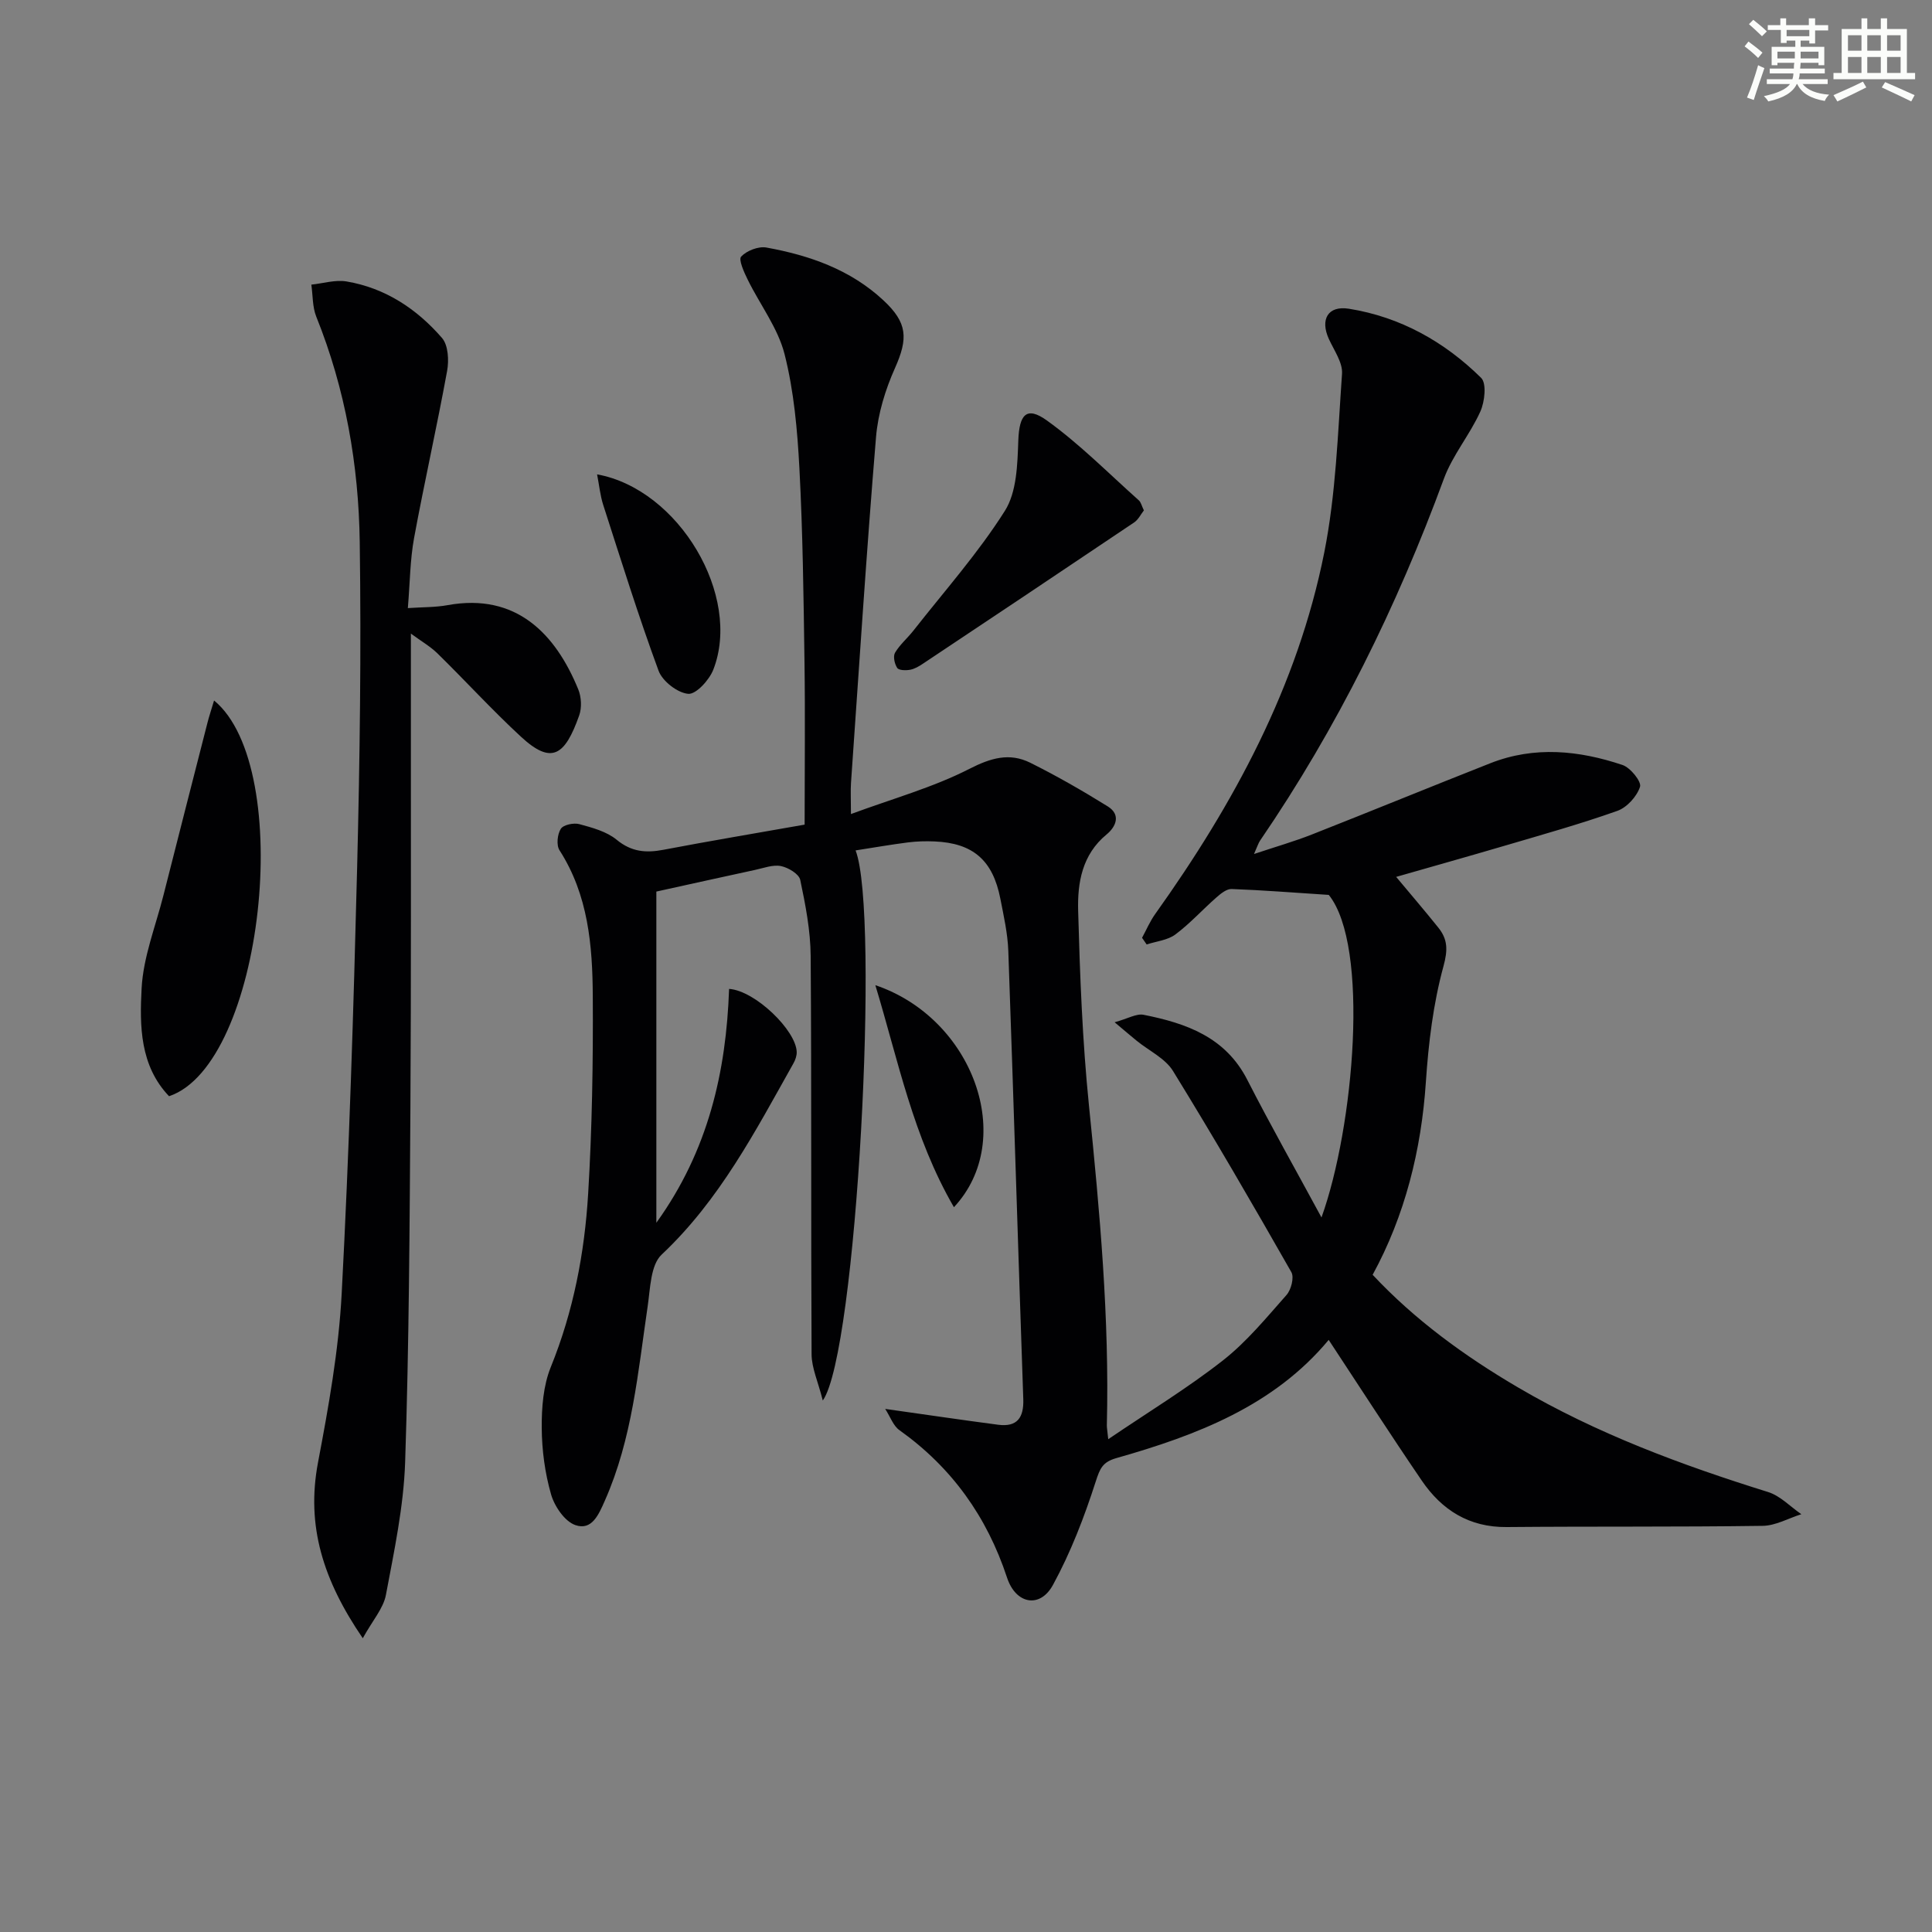
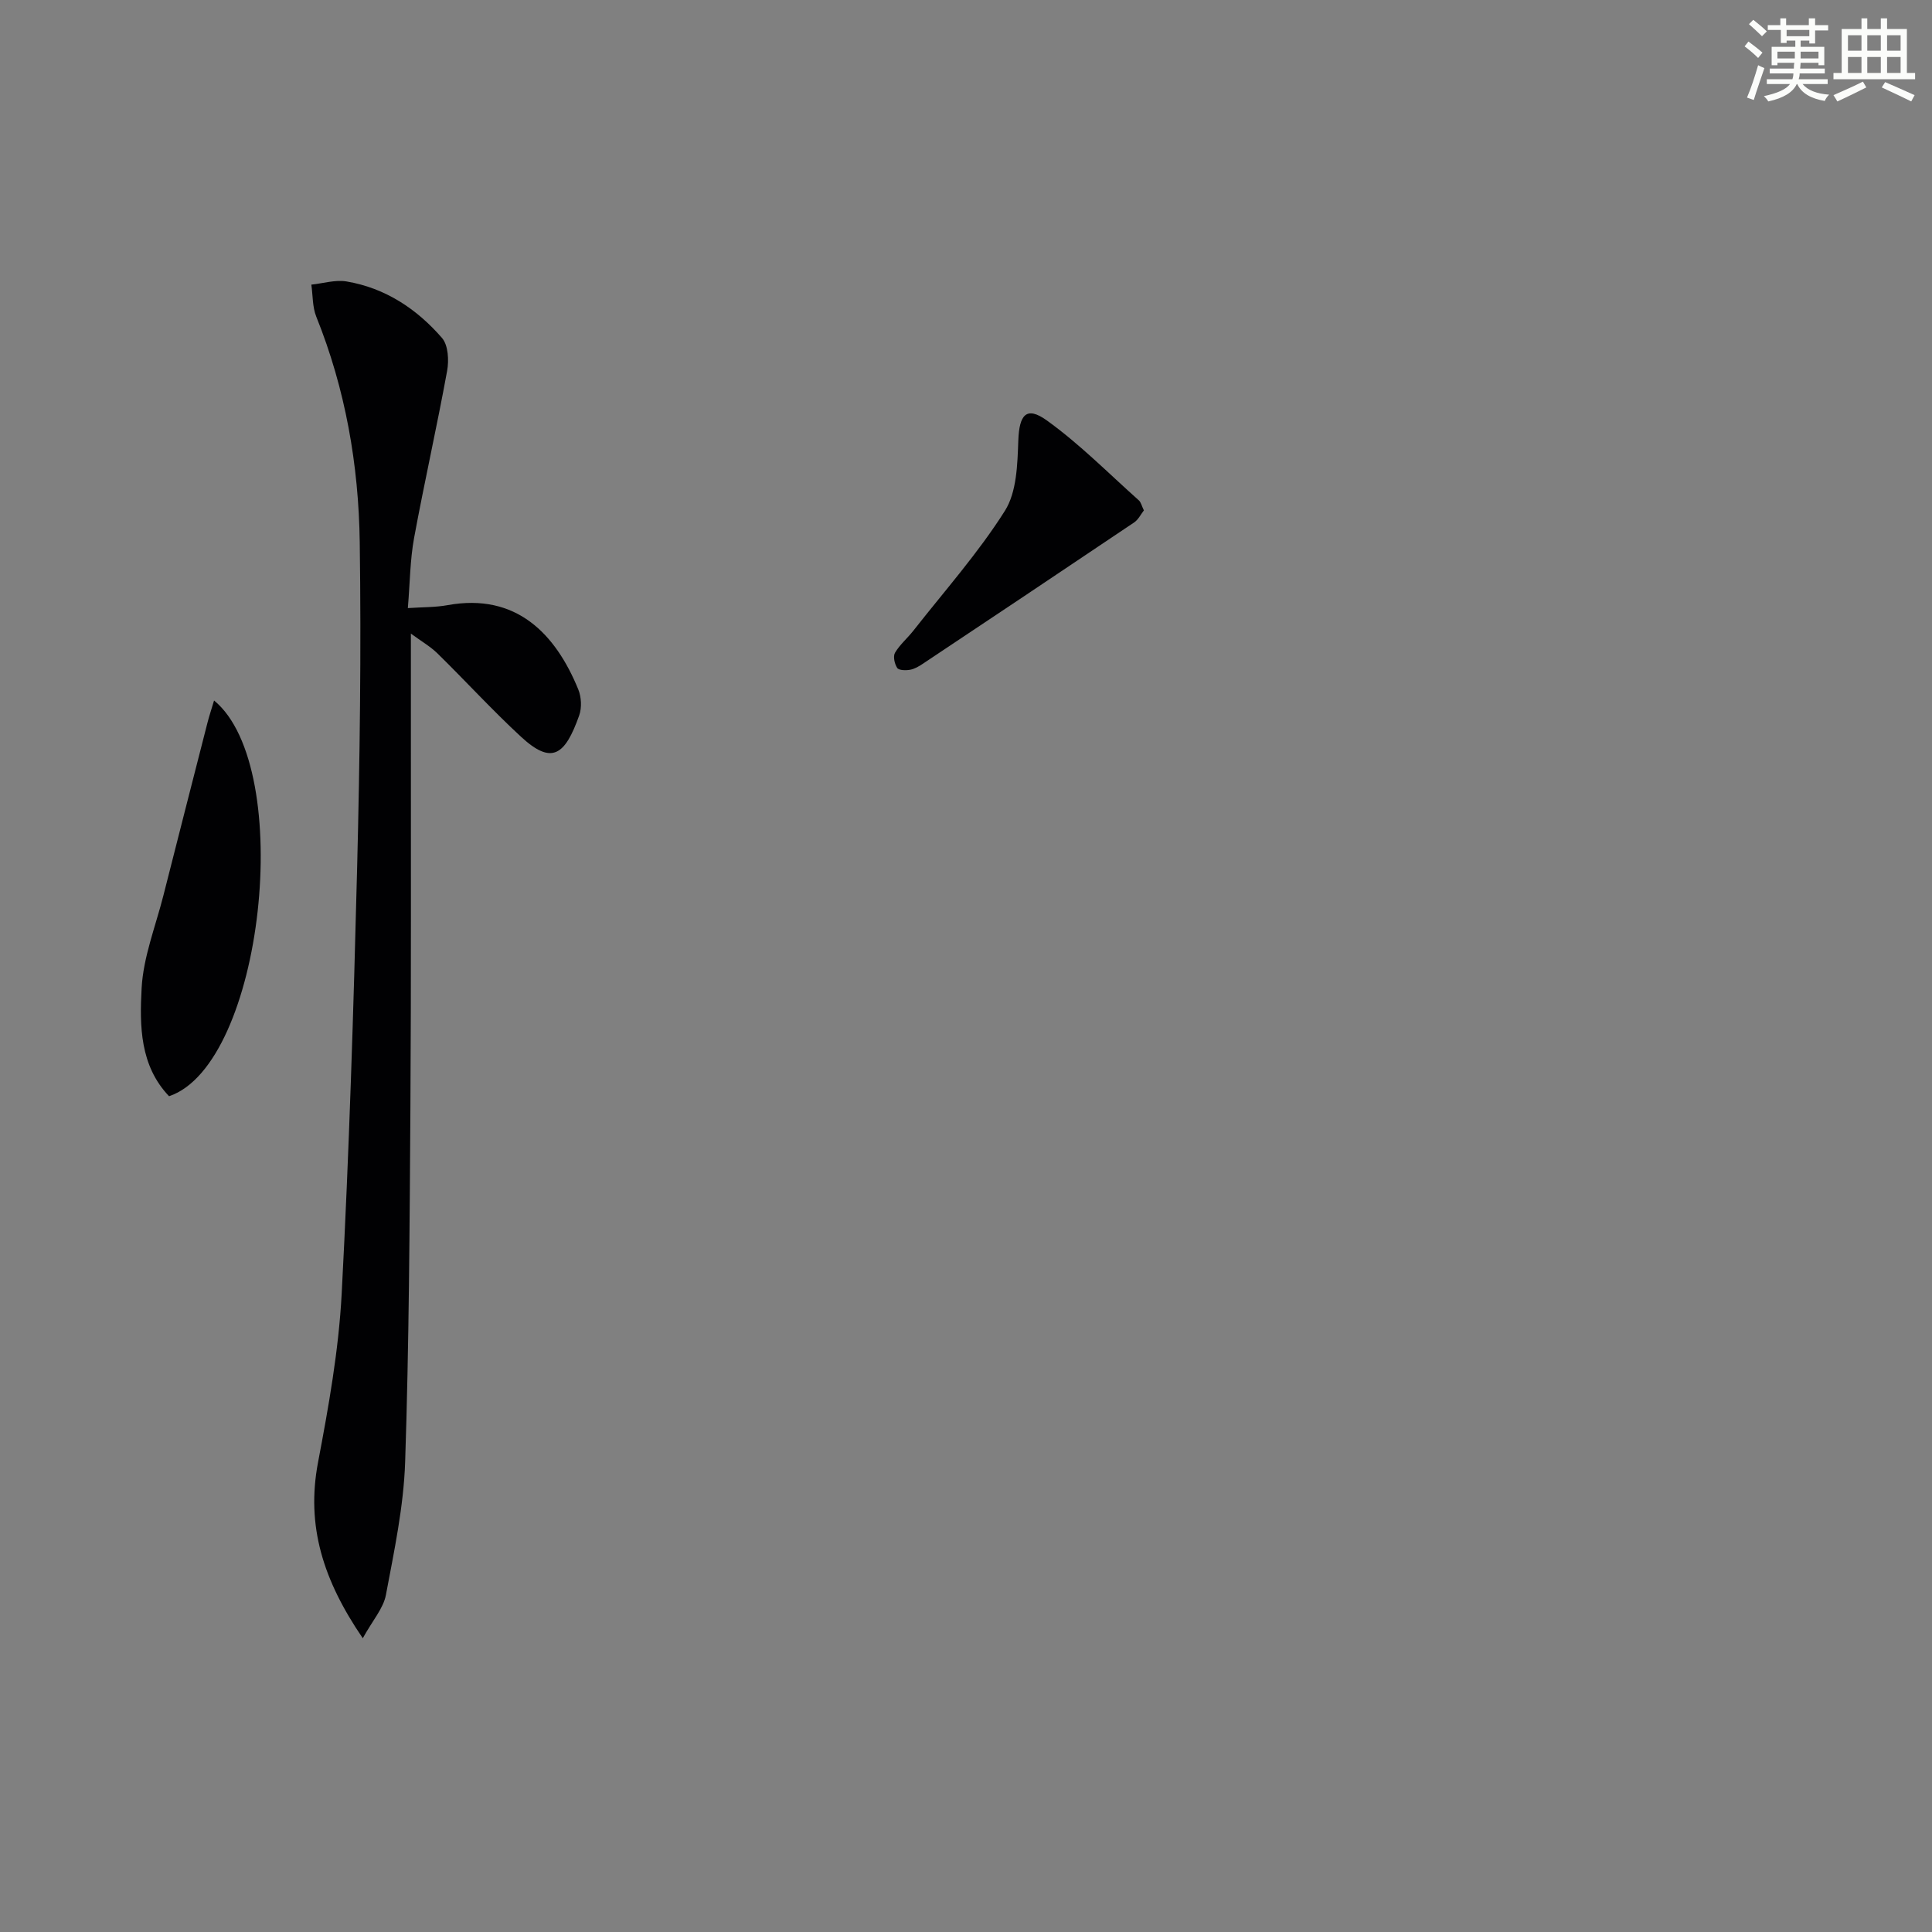
<svg xmlns="http://www.w3.org/2000/svg" enable-background="new 0 0 400 400" viewBox="0 0 400 400">
  <rect x="0" y="0" width="400" height="400" fill="#808080" stroke="none" />
  <g fill="#010103">
-     <path d="m183.27 291.7c8.46 1.19 15.92 2.3 23.4 3.28 3.93.51 5.32-1.48 5.19-5.3-1.07-30.93-2-61.86-3.1-92.79-.13-3.63-.95-7.25-1.65-10.83-1.56-7.97-5.66-11.51-13.62-11.85-1.82-.08-3.68-.03-5.49.2-3.61.46-7.19 1.09-10.86 1.66 5.02 12.93.25 104.01-6.79 113.89-.99-3.93-2.3-6.73-2.32-9.55-.15-27.5.01-55-.19-82.49-.04-5.27-1.07-10.57-2.16-15.75-.26-1.23-2.49-2.56-4-2.86-1.67-.33-3.58.42-5.37.8-6.59 1.42-13.18 2.89-20.42 4.48v68.57c10.76-14.94 14.46-31.27 15.06-48.42 5.42.37 13.89 8.62 14 13.07.02.78-.28 1.64-.67 2.33-7.88 14.03-15.28 28.32-27.3 39.62-2.3 2.16-2.34 7.02-2.89 10.72-2.01 13.62-3.18 27.39-8.86 40.21-1.29 2.92-2.7 6.26-6.12 5.06-2.2-.77-4.31-3.88-5.02-6.36-1.27-4.42-1.9-9.15-1.93-13.76-.03-4.21.32-8.75 1.87-12.58 4.69-11.56 7-23.61 7.74-35.89.82-13.61 1.04-27.28.96-40.92-.06-10.47-.93-20.93-6.89-30.2-.68-1.05-.45-3.31.27-4.44.53-.84 2.67-1.29 3.84-.97 2.69.73 5.64 1.52 7.72 3.23 3.06 2.52 6.06 2.77 9.68 2.08 9.59-1.83 19.23-3.44 29.24-5.21 0-11.54.13-22.68-.03-33.82-.19-13.31-.35-26.63-1.05-39.92-.42-7.93-1.13-15.99-3.07-23.65-1.38-5.44-5.1-10.27-7.63-15.43-.76-1.54-1.95-4.17-1.36-4.79 1.16-1.23 3.58-2.17 5.23-1.87 8.93 1.62 17.37 4.56 24.2 10.91 5.03 4.67 5.16 7.89 2.41 14.06-2 4.47-3.52 9.44-3.92 14.29-1.98 23.84-3.51 47.72-5.18 71.58-.11 1.64-.01 3.28-.01 6.45 8.75-3.23 17.02-5.52 24.51-9.35 4.46-2.28 8.31-3.4 12.6-1.28 5.49 2.73 10.83 5.8 16.05 9.04 2.79 1.73 1.71 4.22-.24 5.82-5.08 4.18-6.04 10.02-5.88 15.81.37 13.46.88 26.95 2.24 40.33 2.24 22.02 4.25 44.01 3.7 66.17-.01.48.09.96.29 2.89 8.34-5.66 16.38-10.54 23.73-16.3 4.92-3.85 9-8.84 13.18-13.56.96-1.08 1.62-3.65 1-4.73-7.97-13.99-16.05-27.93-24.5-41.64-1.62-2.63-4.98-4.19-7.52-6.26-1.22-.99-2.41-2.02-4.57-3.83 2.74-.75 4.5-1.84 5.99-1.55 8.81 1.75 16.95 4.59 21.48 13.47 4.82 9.43 10.04 18.65 15.36 28.49 6.74-18.72 10.01-56.21 1.51-66.78-7.44-.48-13.77-.99-20.11-1.22-1.04-.04-2.26.95-3.15 1.74-2.87 2.52-5.46 5.4-8.5 7.67-1.61 1.2-3.94 1.41-5.95 2.07-.32-.46-.63-.92-.95-1.38.9-1.65 1.63-3.4 2.72-4.92 16.27-22.8 29.48-47.15 35-74.83 2.41-12.1 2.81-24.63 3.68-37 .17-2.34-1.65-4.87-2.73-7.24-1.83-4.03-.2-6.94 4.15-6.25 10.65 1.7 19.78 6.82 27.38 14.31 1.17 1.15.75 4.95-.16 6.97-2.16 4.8-5.75 9.02-7.55 13.92-9.74 26.49-22.1 51.6-38.05 74.91-.35.51-.53 1.14-1.26 2.78 4.59-1.53 8.36-2.61 11.99-4.04 12.34-4.86 24.62-9.9 36.96-14.76 9.13-3.59 18.34-2.65 27.34.37 1.64.55 3.97 3.45 3.63 4.51-.64 2-2.7 4.28-4.69 4.99-7.66 2.72-15.5 4.91-23.3 7.21-7.93 2.33-15.88 4.56-22.5 6.46 2.78 3.34 5.81 6.86 8.71 10.48 1.96 2.43 2.02 4.61 1.08 8.04-2.12 7.75-3.1 15.91-3.64 23.96-.93 14.02-4.33 27.66-11.02 39.9 8.73 9.33 19.02 16.82 30.08 23.31 16.28 9.56 33.84 16.07 51.8 21.67 2.53.79 4.6 3.03 6.88 4.59-2.67.84-5.33 2.38-8.02 2.41-17.66.25-35.33.09-52.99.25-7.77.07-13.42-3.52-17.58-9.62-6.53-9.58-12.81-19.33-19.27-29.13-11.33 13.63-27.28 19.74-43.91 24.46-2.9.82-3.44 2.13-4.32 4.86-2.36 7.34-5.17 14.66-8.86 21.42-2.68 4.91-7.69 3.98-9.5-1.51-4.16-12.61-11.42-22.79-22.24-30.51-1.31-.89-1.92-2.78-2.99-4.43z" />
    <path d="m85.07 131.18v18.71c-.02 26.48.07 52.97-.1 79.45-.16 24.46-.28 48.93-1.09 73.38-.31 9.21-2.27 18.39-3.98 27.49-.53 2.8-2.76 5.28-4.79 8.97-8.2-12-11.76-23.24-9.27-36.39 2.19-11.54 4.28-23.22 4.9-34.92 1.55-29.38 2.46-58.8 3.2-88.22.56-22.45.86-44.92.54-67.38-.22-16-2.96-31.71-9-46.71-.81-2.02-.7-4.41-1.02-6.63 2.43-.25 4.96-1.05 7.28-.66 8.02 1.35 14.55 5.68 19.77 11.7 1.3 1.5 1.46 4.64 1.06 6.83-2.11 11.56-4.71 23.03-6.84 34.59-.83 4.5-.84 9.16-1.29 14.51 3.09-.21 5.71-.15 8.23-.61 14.24-2.59 22.36 5.97 27.05 17.43.65 1.58.76 3.8.2 5.39-2.96 8.36-5.71 10.29-12.06 4.42-5.98-5.52-11.48-11.56-17.3-17.26-1.5-1.46-3.39-2.54-5.49-4.09z" />
    <path d="m44.32 145.03c16.93 13.92 10.21 75.4-9.32 81.93-6.04-6.32-6.1-14.58-5.68-22.34.34-6.47 2.89-12.83 4.51-19.22 3.01-11.88 6.05-23.75 9.09-35.63.35-1.41.82-2.79 1.4-4.74z" />
    <path d="m236.83 105.67c-.63.8-1.14 1.9-2.01 2.49-14.55 9.79-29.13 19.52-43.72 29.24-.82.55-1.74 1.1-2.69 1.27-.87.16-2.3.13-2.65-.38-.55-.82-.89-2.39-.46-3.14.99-1.68 2.57-3.01 3.8-4.57 6.42-8.19 13.4-16.04 18.94-24.8 2.48-3.91 2.61-9.64 2.79-14.58.19-5.34 1.67-7.2 5.91-4.15 6.8 4.89 12.76 10.94 19.04 16.54.46.41.6 1.17 1.05 2.08z" />
-     <path d="m123.62 98.21c16.99 3.09 30.01 25.23 24.06 40.44-.84 2.15-3.58 5.15-5.2 5-2.22-.2-5.33-2.61-6.13-4.78-4.17-11.32-7.76-22.86-11.47-34.36-.62-1.94-.82-4.04-1.26-6.3z" />
-     <path d="m197.5 249.94c-8.47-14.63-11.5-30.25-16.27-45.97 20.23 6.83 29.38 31.93 16.27 45.97z" />
  </g>
  <path d="m361.2 9.6.8-1c.9.7 1.9 1.4 2.9 2.3l-.9 1.1c-1-1-2-1.8-2.8-2.4zm.5 10.6c.9-2.1 1.6-4.3 2.3-6.7.4.2.8.4 1.3.6-.7 2.1-1.5 4.3-2.2 6.6zm.4-15.2.9-.9c1 .8 2 1.6 2.8 2.4l-1 1c-.9-.9-1.8-1.7-2.7-2.5zm12.5-1.2h1.2v1.4h2.7v1.1h-2.7v2.7h-1.2v-.6h-1.8v1.3h4.9v3.8h-1.2v-.5h-3.7c0 .4-.1.9-.1 1.2h5.1v1h-5.2c0 .5-.1.9-.2 1.2h6v1h-5.2c1.1 1.3 2.9 2 5.5 2.2-.4.4-.7.8-.9 1.3-2.9-.5-4.8-1.6-5.7-3.5h-.1c-.8 1.7-2.7 2.9-5.9 3.6-.2-.4-.6-.8-.9-1.1 2.8-.6 4.6-1.4 5.4-2.5h-4.8v-1h5.3c.1-.3.2-.7.2-1.2h-4.9v-1h5c0-.4 0-.8.1-1.2h-3.5v.5h-1.2v-3.8h4.9v-1.3h-1.8v.5h-1.2v-2.7h-2.7v-1h2.6v-1.4h1.2v1.4h4.7v-1.4zm-6.6 8.3h3.6c0-.4 0-.9 0-1.4h-3.6zm1.9-4.6h4.7v-1.3h-4.7zm6.6 3.2h-3.7v1.4h3.7z" fill="#fbfcfa" />
  <path d="m385.3 3.8h1.3v2.2h2.8v-2.2h1.3v2.2h4.1v9.1h1.7v1.3h-16.9v-1.3h1.7v-9.1h4.1v-2.2zm.4 13.1.7 1.2c-1.8.9-3.8 1.9-6 2.9-.2-.4-.5-.8-.8-1.3 2.3-1 4.3-1.9 6.1-2.8zm-3.1-6.4h2.8v-3.2h-2.8zm0 4.6h2.8v-3.3h-2.8zm4-4.6h2.8v-3.2h-2.8zm0 4.6h2.8v-3.3h-2.8zm3.7 1.9c2.1.9 4.1 1.8 6.1 2.7l-.7 1.3c-2.2-1.1-4.2-2-6.1-2.9zm3.2-9.7h-2.8v3.2h2.8zm-2.8 7.8h2.8v-3.3h-2.8z" fill="#fbfcfa" />
</svg>